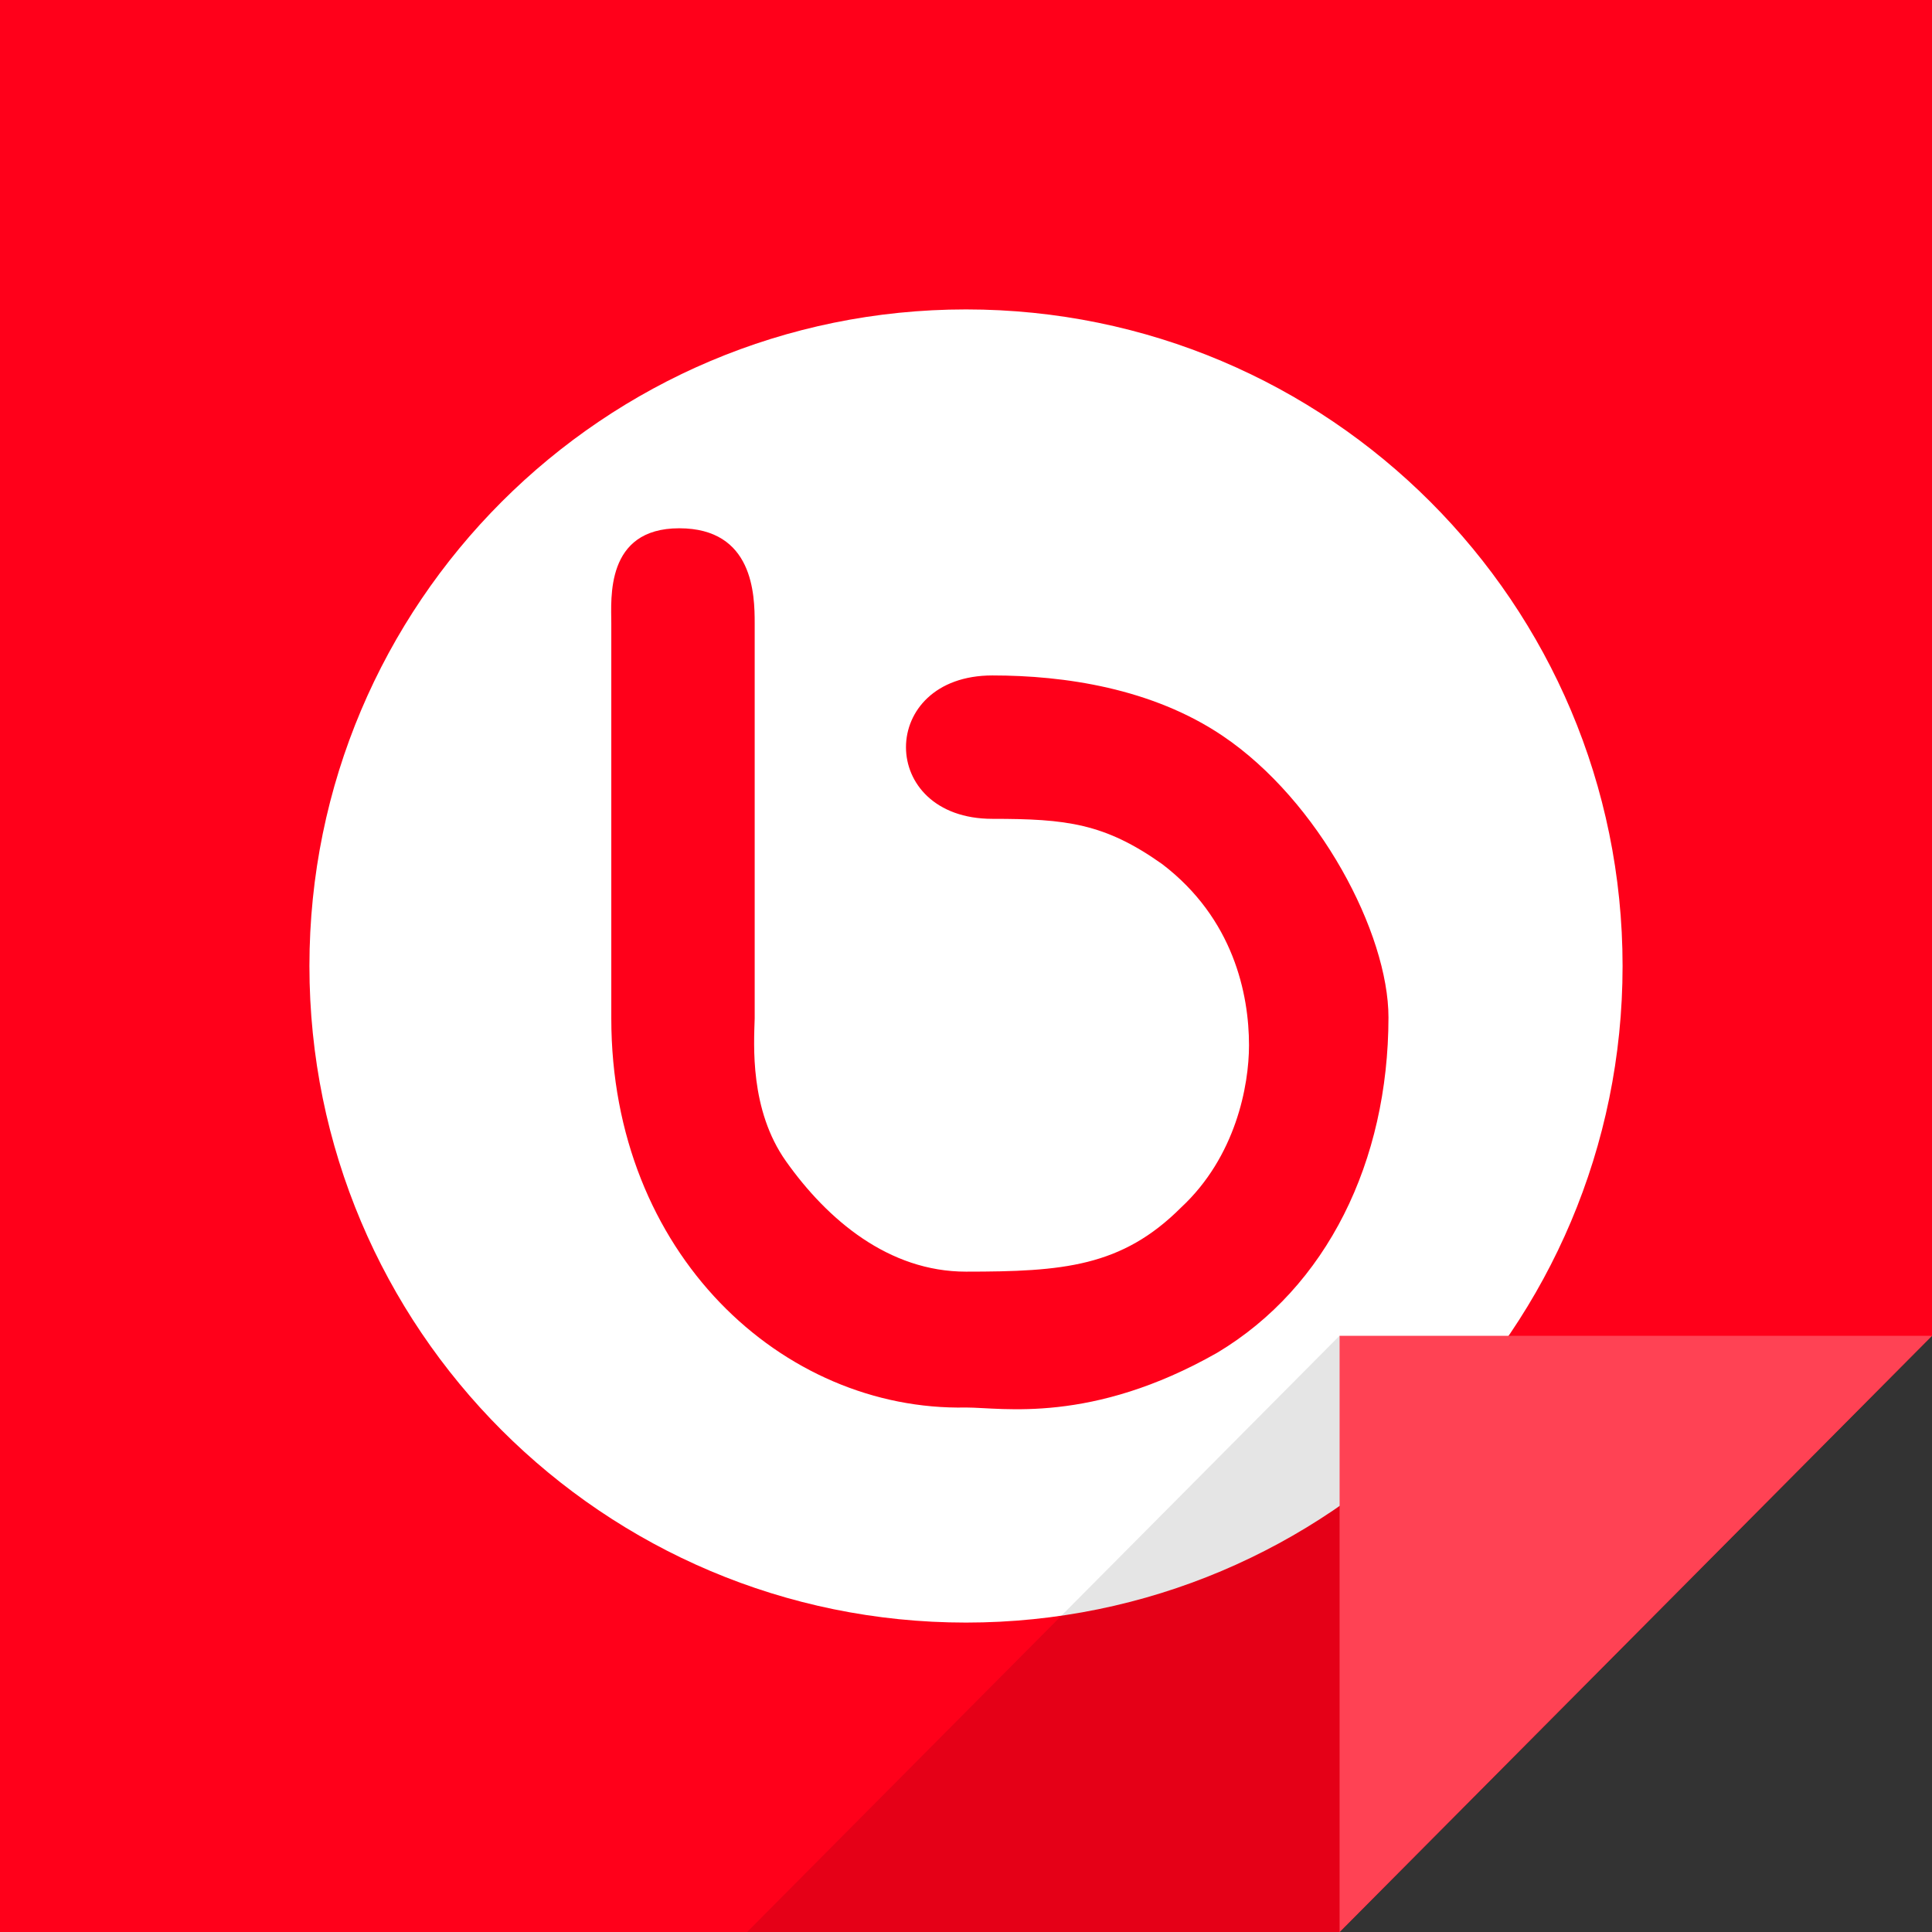
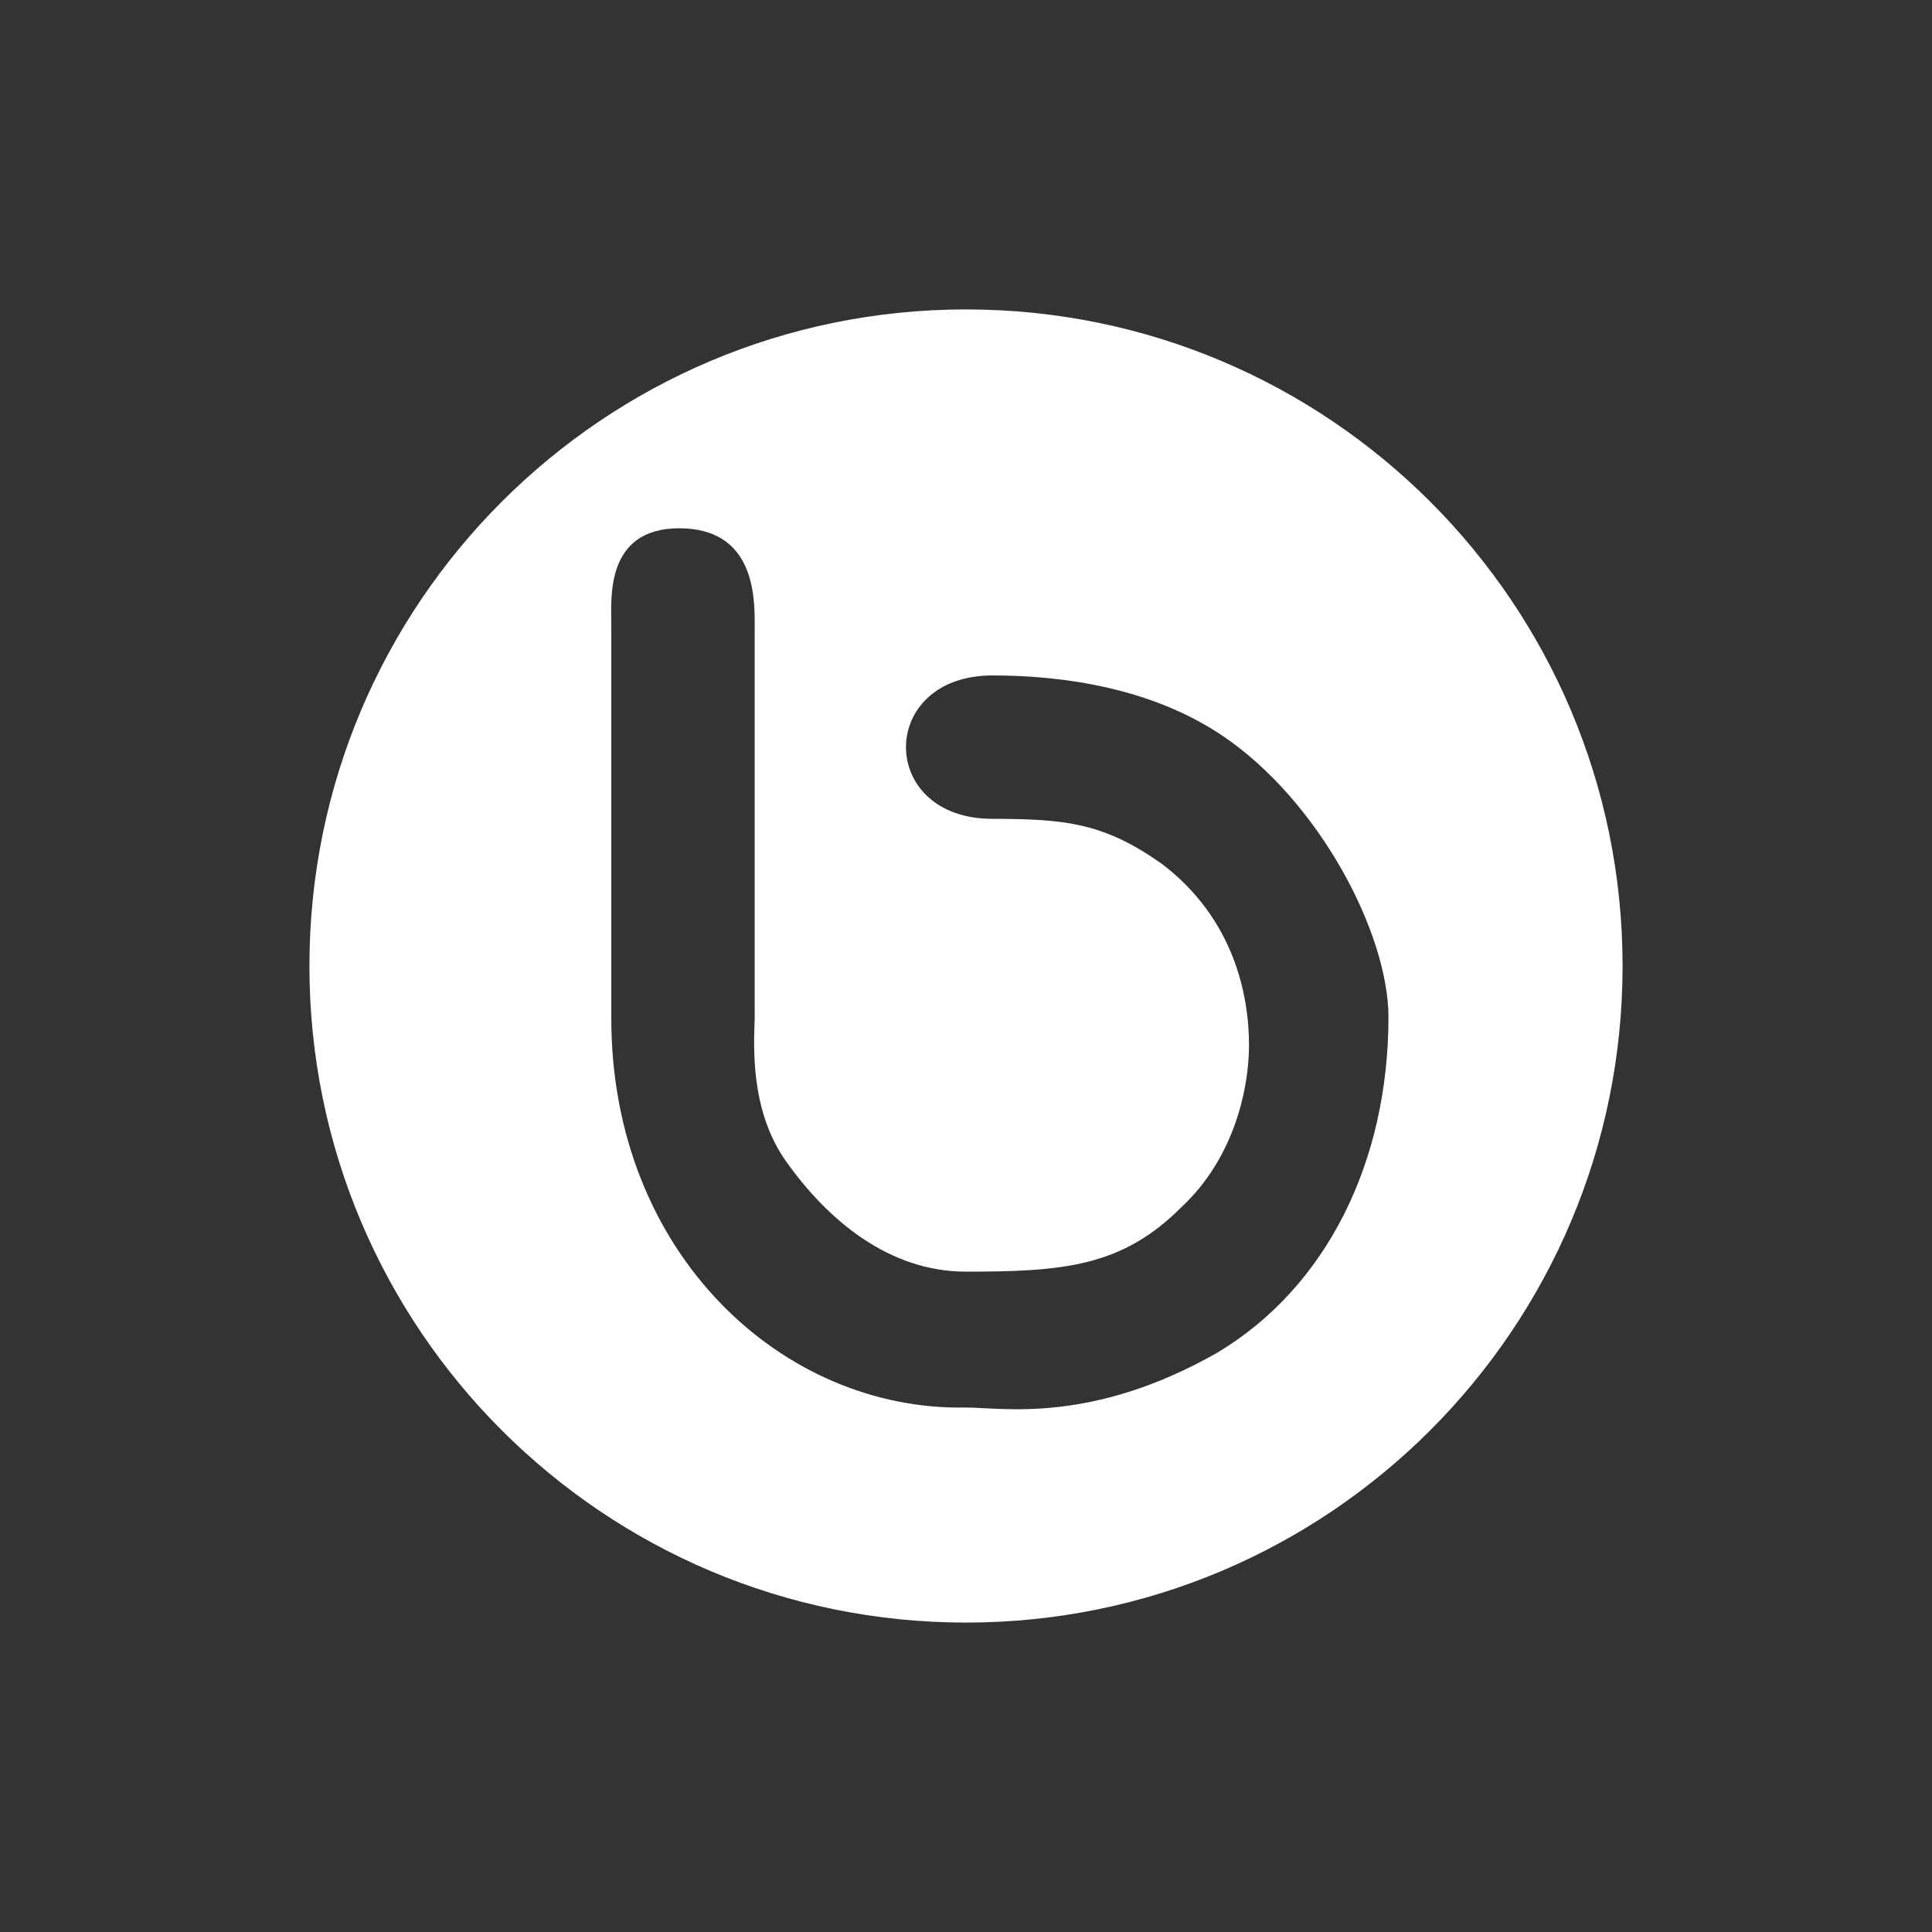
<svg xmlns="http://www.w3.org/2000/svg" enable-background="new 0 0 512 512" height="512px" id="Bebo_2_" version="1.1" viewBox="0 0 512 512" width="512px" xml:space="preserve">
  <rect x="0" y="0" width="512" height="512" fill="#333333" stroke="none" />
  <g id="bg_18_">
    <g>
-       <polygon fill="#FF001A" points="0,0 0,512 355,512 512,354 512,0   " />
-     </g>
+       </g>
  </g>
  <g id="Bebo">
    <g>
      <path d="M256,82c-96.098,0-174,77.902-174,174s77.902,174,174,174s174-77.902,174-174S352.098,82,256,82z     M322.585,358.485c-33.4,19.002-57.03,14.521-66.573,14.521C207.434,374,162,332.248,162,269.87c0-29.582,0-100.53,0-104.729    c0-6.408-1.667-25.142,18-25.142s20,17.628,20,25.142c0,3.978,0,93.861,0,104.729c-0.198,6.881-1.382,24.208,8.297,37.876    C219.308,323.293,235.53,337,256,337c25.606,0,41.25-1.25,57-17c14.473-13.45,18-32.261,18-43c0-13.542-4.111-33.584-23-48    c-15.273-10.831-25.42-12-45-12c-30.579,0-30.502-38,0-38c19.006,0,42.296,3.388,61,16c25.565,17.238,43.96,52.354,43.96,74.643    C367.911,307.828,351.658,341.082,322.585,358.485z" fill="#FFFFFF" />
    </g>
  </g>
  <g id="Clip_Light_18_">
    <g>
-       <polygon fill="#FF4254" points="355,354 355,512.02 512,354   " />
-     </g>
+       </g>
  </g>
  <g id="Shadow_Clip_18_" opacity="0.102">
    <g>
-       <polygon points="198,512 355,512 355,353.98   " />
-     </g>
+       </g>
  </g>
</svg>